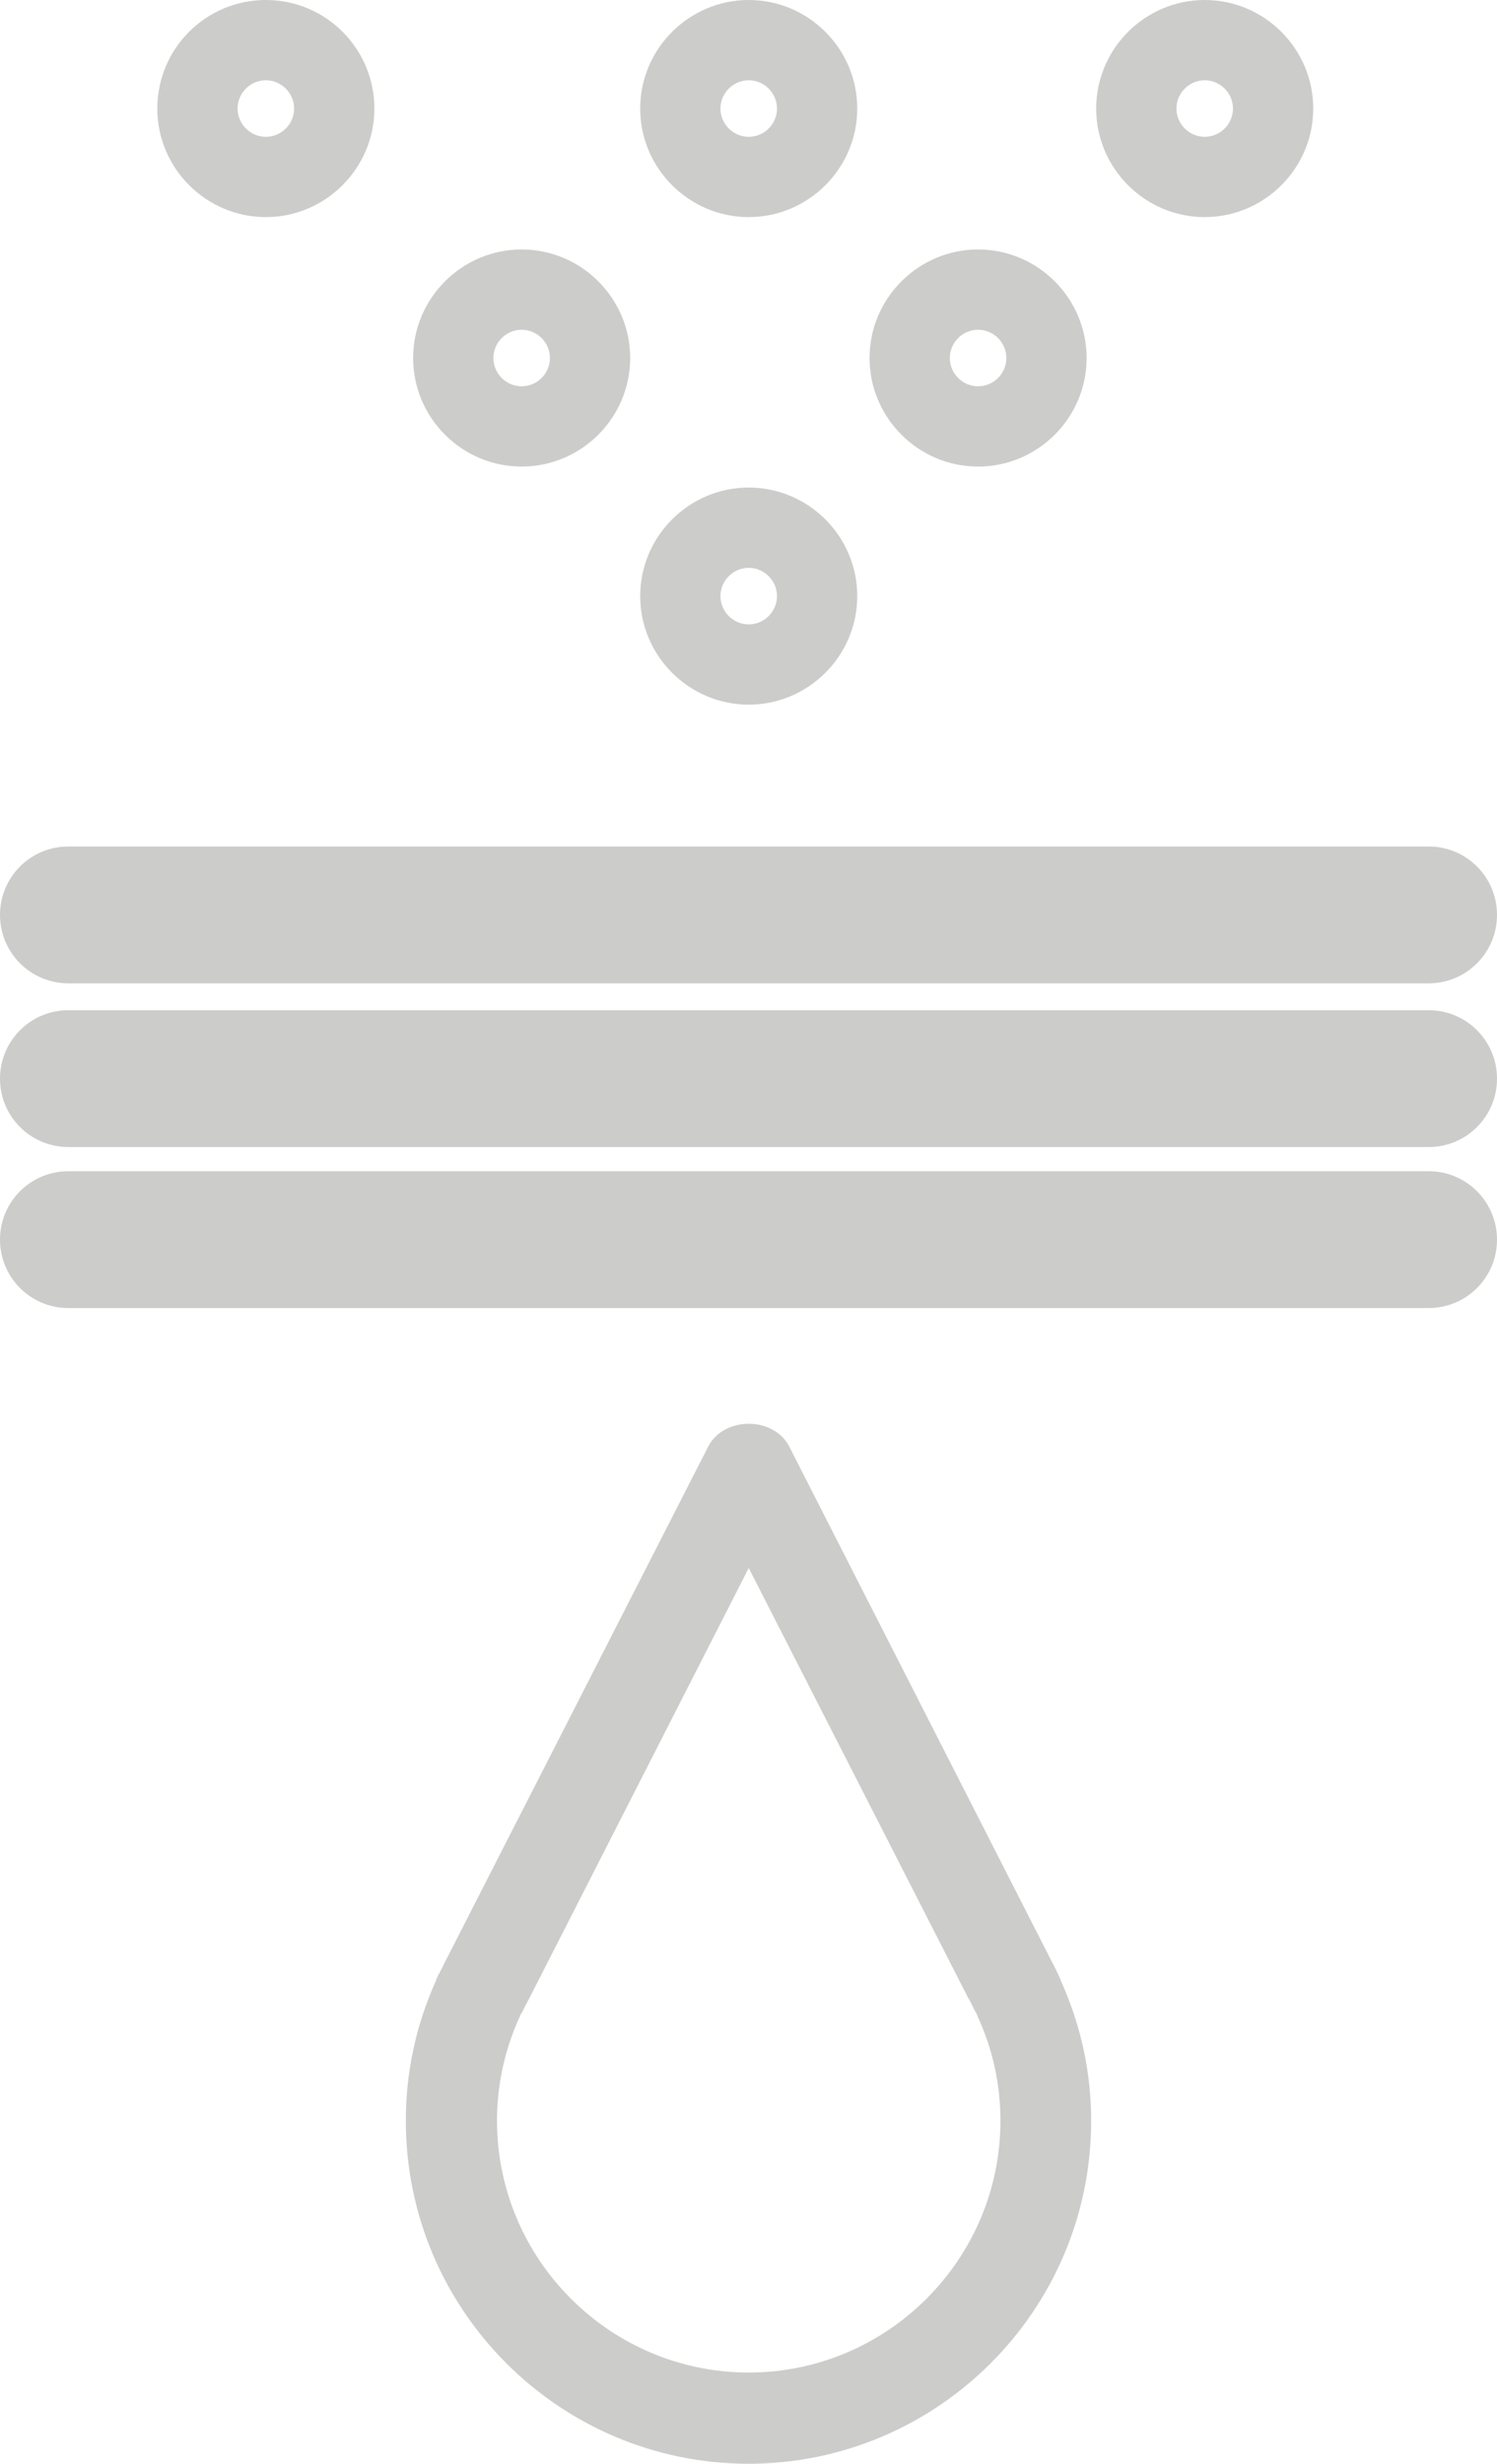
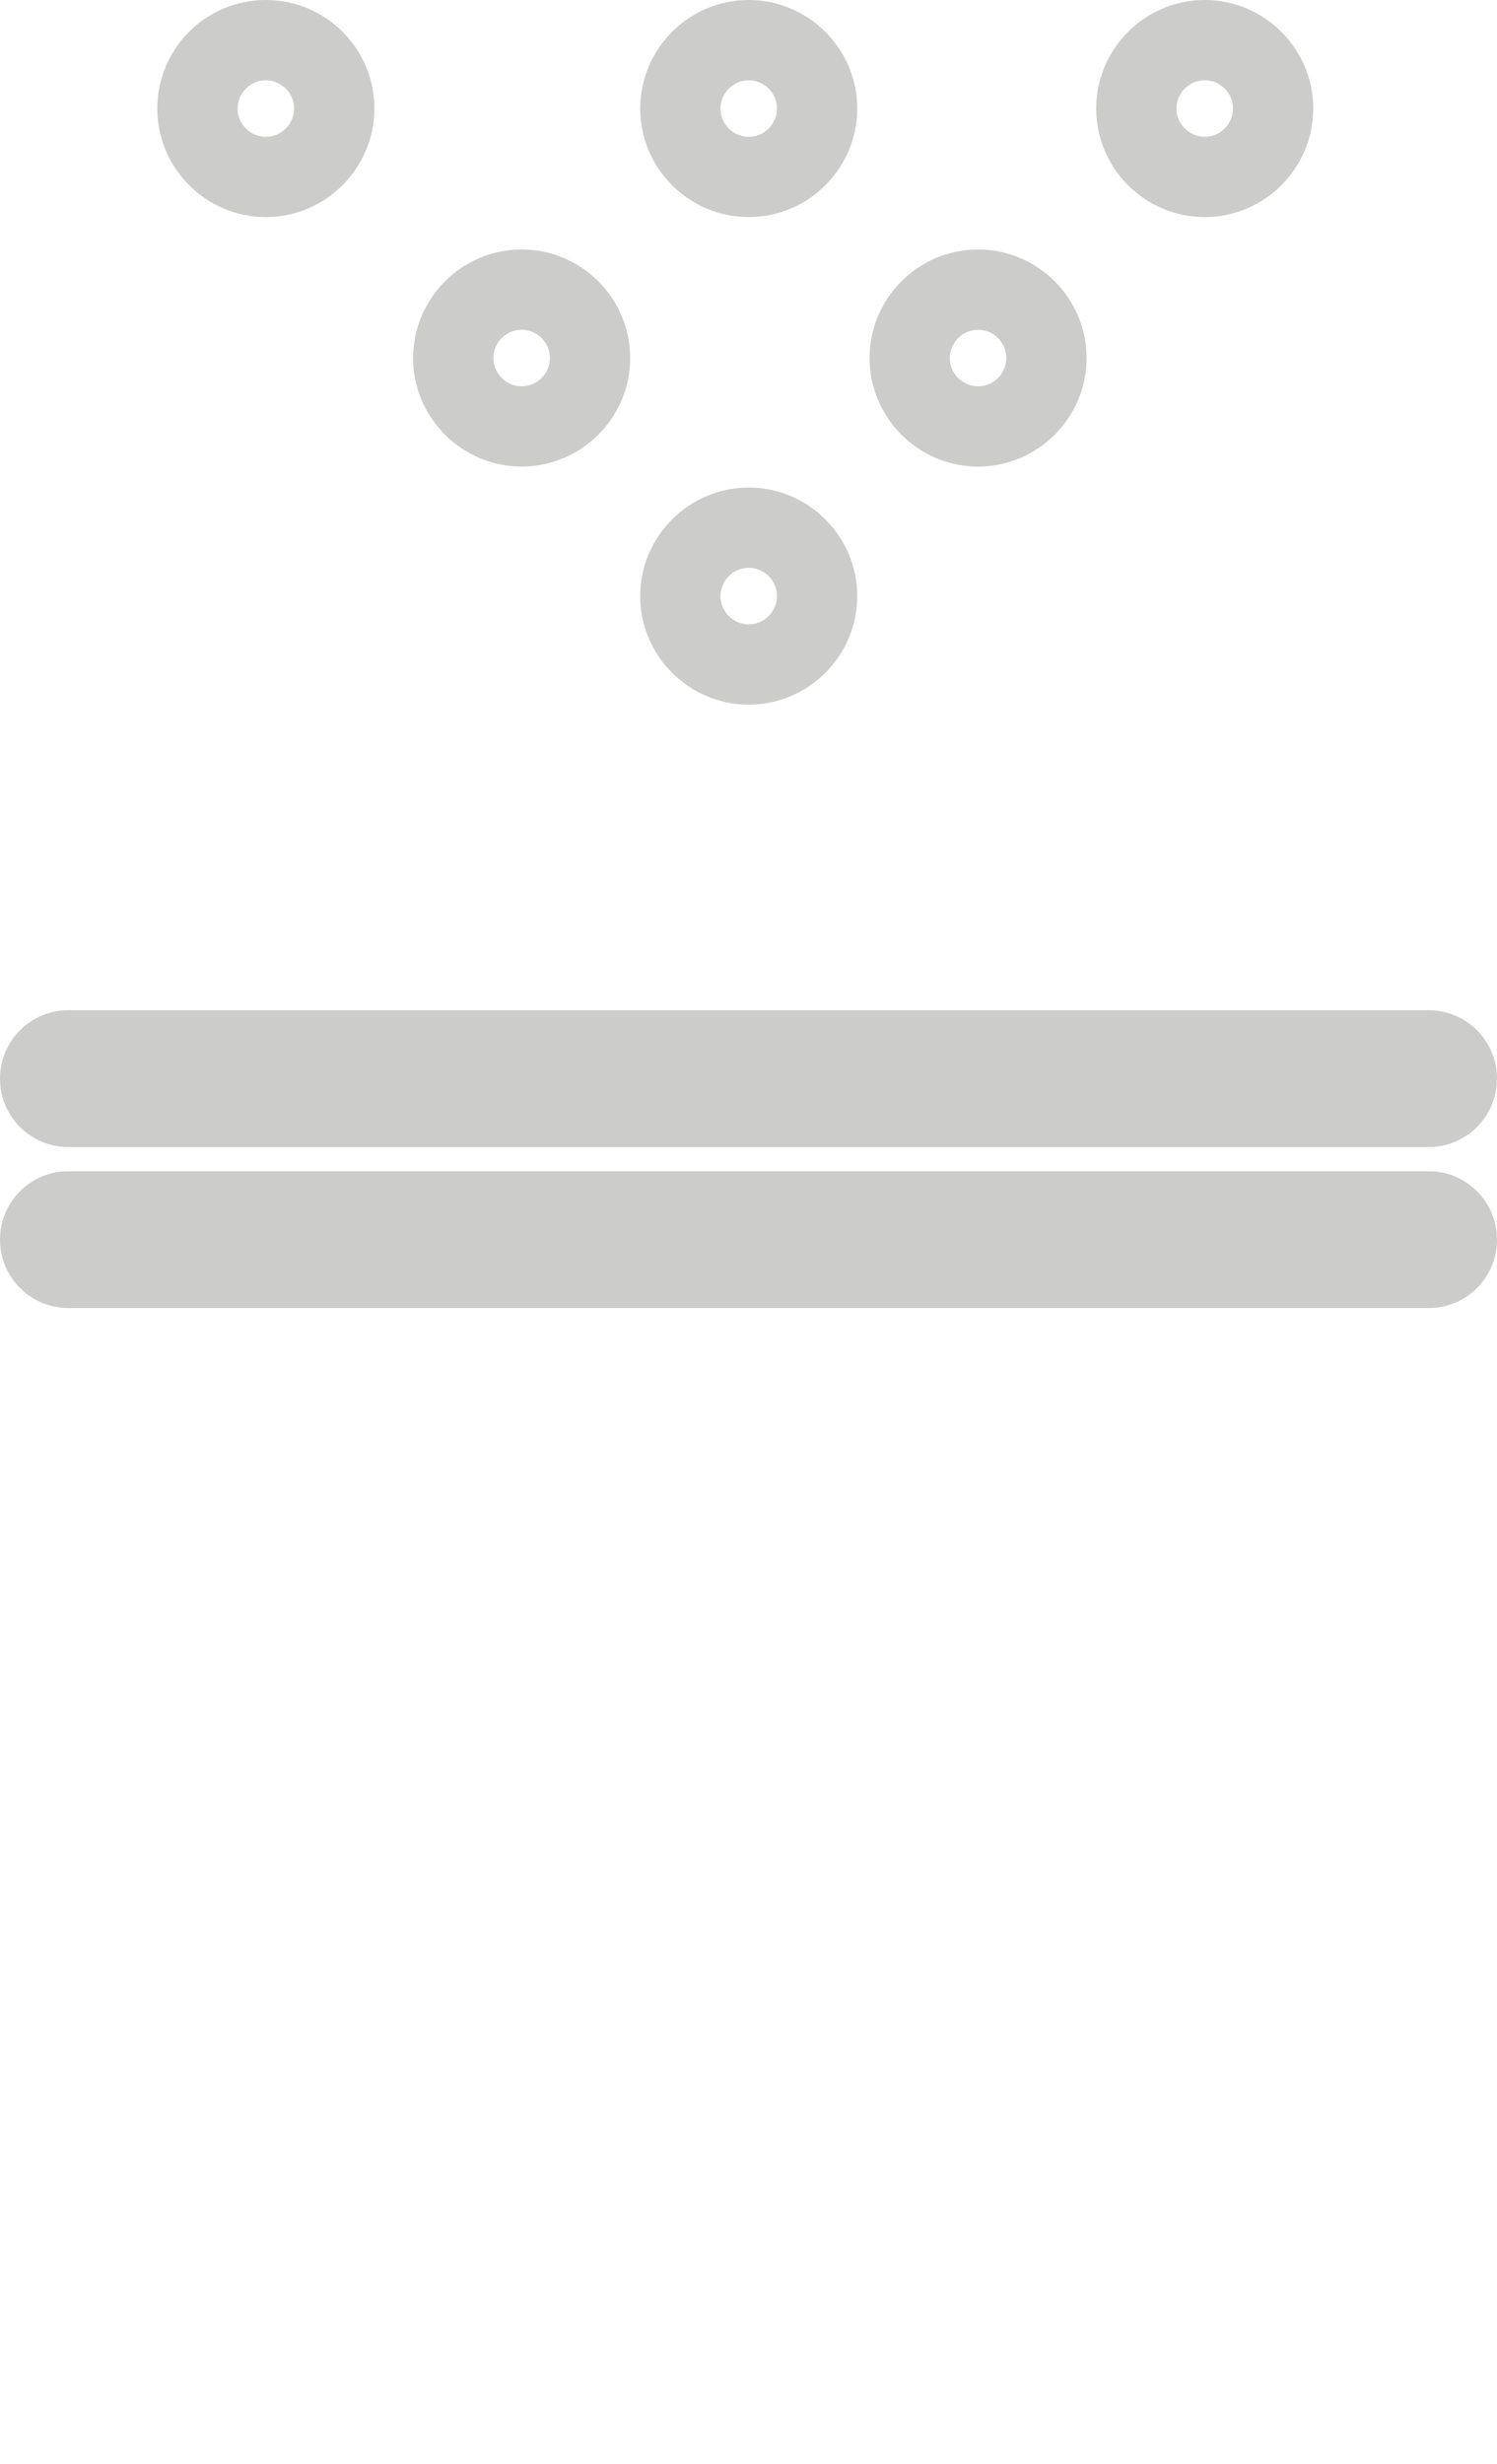
<svg xmlns="http://www.w3.org/2000/svg" viewBox="0 0 32.83 54.02" id="Layer_2">
  <defs>
    <style>      .cls-1 {        fill: #cccccb;      }    </style>
  </defs>
  <g data-name="Layer_1" id="Layer_1-2">
    <g>
-       <path d="M31.33,21.56H1.5c-.83,0-1.5-.67-1.5-1.5s.67-1.5,1.5-1.5h29.83c.83,0,1.5.67,1.5,1.5s-.67,1.5-1.5,1.5Z" class="cls-1" />
      <path d="M31.33,25.15H1.5c-.83,0-1.5-.67-1.5-1.5s.67-1.5,1.5-1.5h29.83c.83,0,1.5.67,1.5,1.5s-.67,1.5-1.5,1.5Z" class="cls-1" />
      <path d="M31.33,28.68H1.5c-.83,0-1.5-.67-1.5-1.5s.67-1.5,1.5-1.5h29.83c.83,0,1.5.67,1.5,1.5s-.67,1.5-1.5,1.5Z" class="cls-1" />
      <path d="M5.83,4.76c-1.31,0-2.38-1.07-2.38-2.38S4.51,0,5.83,0s2.38,1.07,2.38,2.38-1.07,2.38-2.38,2.38ZM5.83,1.76c-.34,0-.62.28-.62.62s.28.62.62.62.62-.28.62-.62-.28-.62-.62-.62Z" class="cls-1" />
      <path d="M16.42,4.76c-1.31,0-2.38-1.07-2.38-2.38s1.07-2.38,2.38-2.38,2.38,1.07,2.38,2.38-1.07,2.38-2.38,2.38ZM16.42,1.76c-.34,0-.62.28-.62.62s.28.62.62.62.62-.28.62-.62-.28-.62-.62-.62Z" class="cls-1" />
      <path d="M16.42,15.45c-1.31,0-2.38-1.07-2.38-2.38s1.07-2.38,2.38-2.38,2.38,1.07,2.38,2.38-1.07,2.38-2.38,2.38ZM16.42,12.45c-.34,0-.62.28-.62.62s.28.62.62.62.62-.28.62-.62-.28-.62-.62-.62Z" class="cls-1" />
      <path d="M26.42,4.76c-1.31,0-2.38-1.07-2.38-2.38s1.07-2.38,2.38-2.38,2.38,1.07,2.38,2.38-1.07,2.38-2.38,2.38ZM26.42,1.76c-.34,0-.62.28-.62.62s.28.62.62.62.62-.28.62-.62-.28-.62-.62-.62Z" class="cls-1" />
      <path d="M21.45,10.23c-1.31,0-2.38-1.07-2.38-2.38s1.07-2.38,2.38-2.38,2.38,1.07,2.38,2.38-1.07,2.38-2.38,2.38ZM21.45,7.23c-.34,0-.62.28-.62.62s.28.62.62.62.62-.28.62-.62-.28-.62-.62-.62Z" class="cls-1" />
-       <path d="M11.44,10.23c-1.31,0-2.38-1.07-2.38-2.38s1.07-2.38,2.38-2.38,2.38,1.07,2.38,2.38-1.07,2.38-2.38,2.38ZM11.44,7.23c-.34,0-.62.28-.62.62s.28.62.62.62.62-.28.62-.62-.28-.62-.62-.62Z" class="cls-1" />
-       <path d="M16.42,54.02c-4.15,0-7.52-3.37-7.52-7.52,0-1.06.22-2.09.66-3.07.01-.04.03-.08.05-.12l.08-.15c.06-.13.11-.22.16-.32l5.68-11.12c.34-.67,1.44-.67,1.78,0l5.69,11.16c.03.06.08.16.13.25l.09.19s.04.08.05.12c.44.98.66,2.01.66,3.06,0,4.15-3.37,7.52-7.52,7.52ZM11.43,44.14s-.01.03-.02.05c-.34.74-.51,1.51-.51,2.31,0,3.04,2.48,5.52,5.52,5.52s5.52-2.48,5.52-5.52c0-.8-.17-1.58-.51-2.31,0-.02-.01-.03-.02-.05l-.04-.07c-.06-.12-.09-.19-.13-.25l-4.82-9.44-4.8,9.41c-.05.1-.09.16-.12.23l-.06.12Z" class="cls-1" />
+       <path d="M11.44,10.23c-1.31,0-2.38-1.07-2.38-2.38s1.07-2.38,2.38-2.38,2.38,1.07,2.38,2.38-1.07,2.38-2.38,2.38ZM11.44,7.23c-.34,0-.62.28-.62.62s.28.62.62.62.62-.28.62-.62-.28-.62-.62-.62" class="cls-1" />
    </g>
  </g>
</svg>